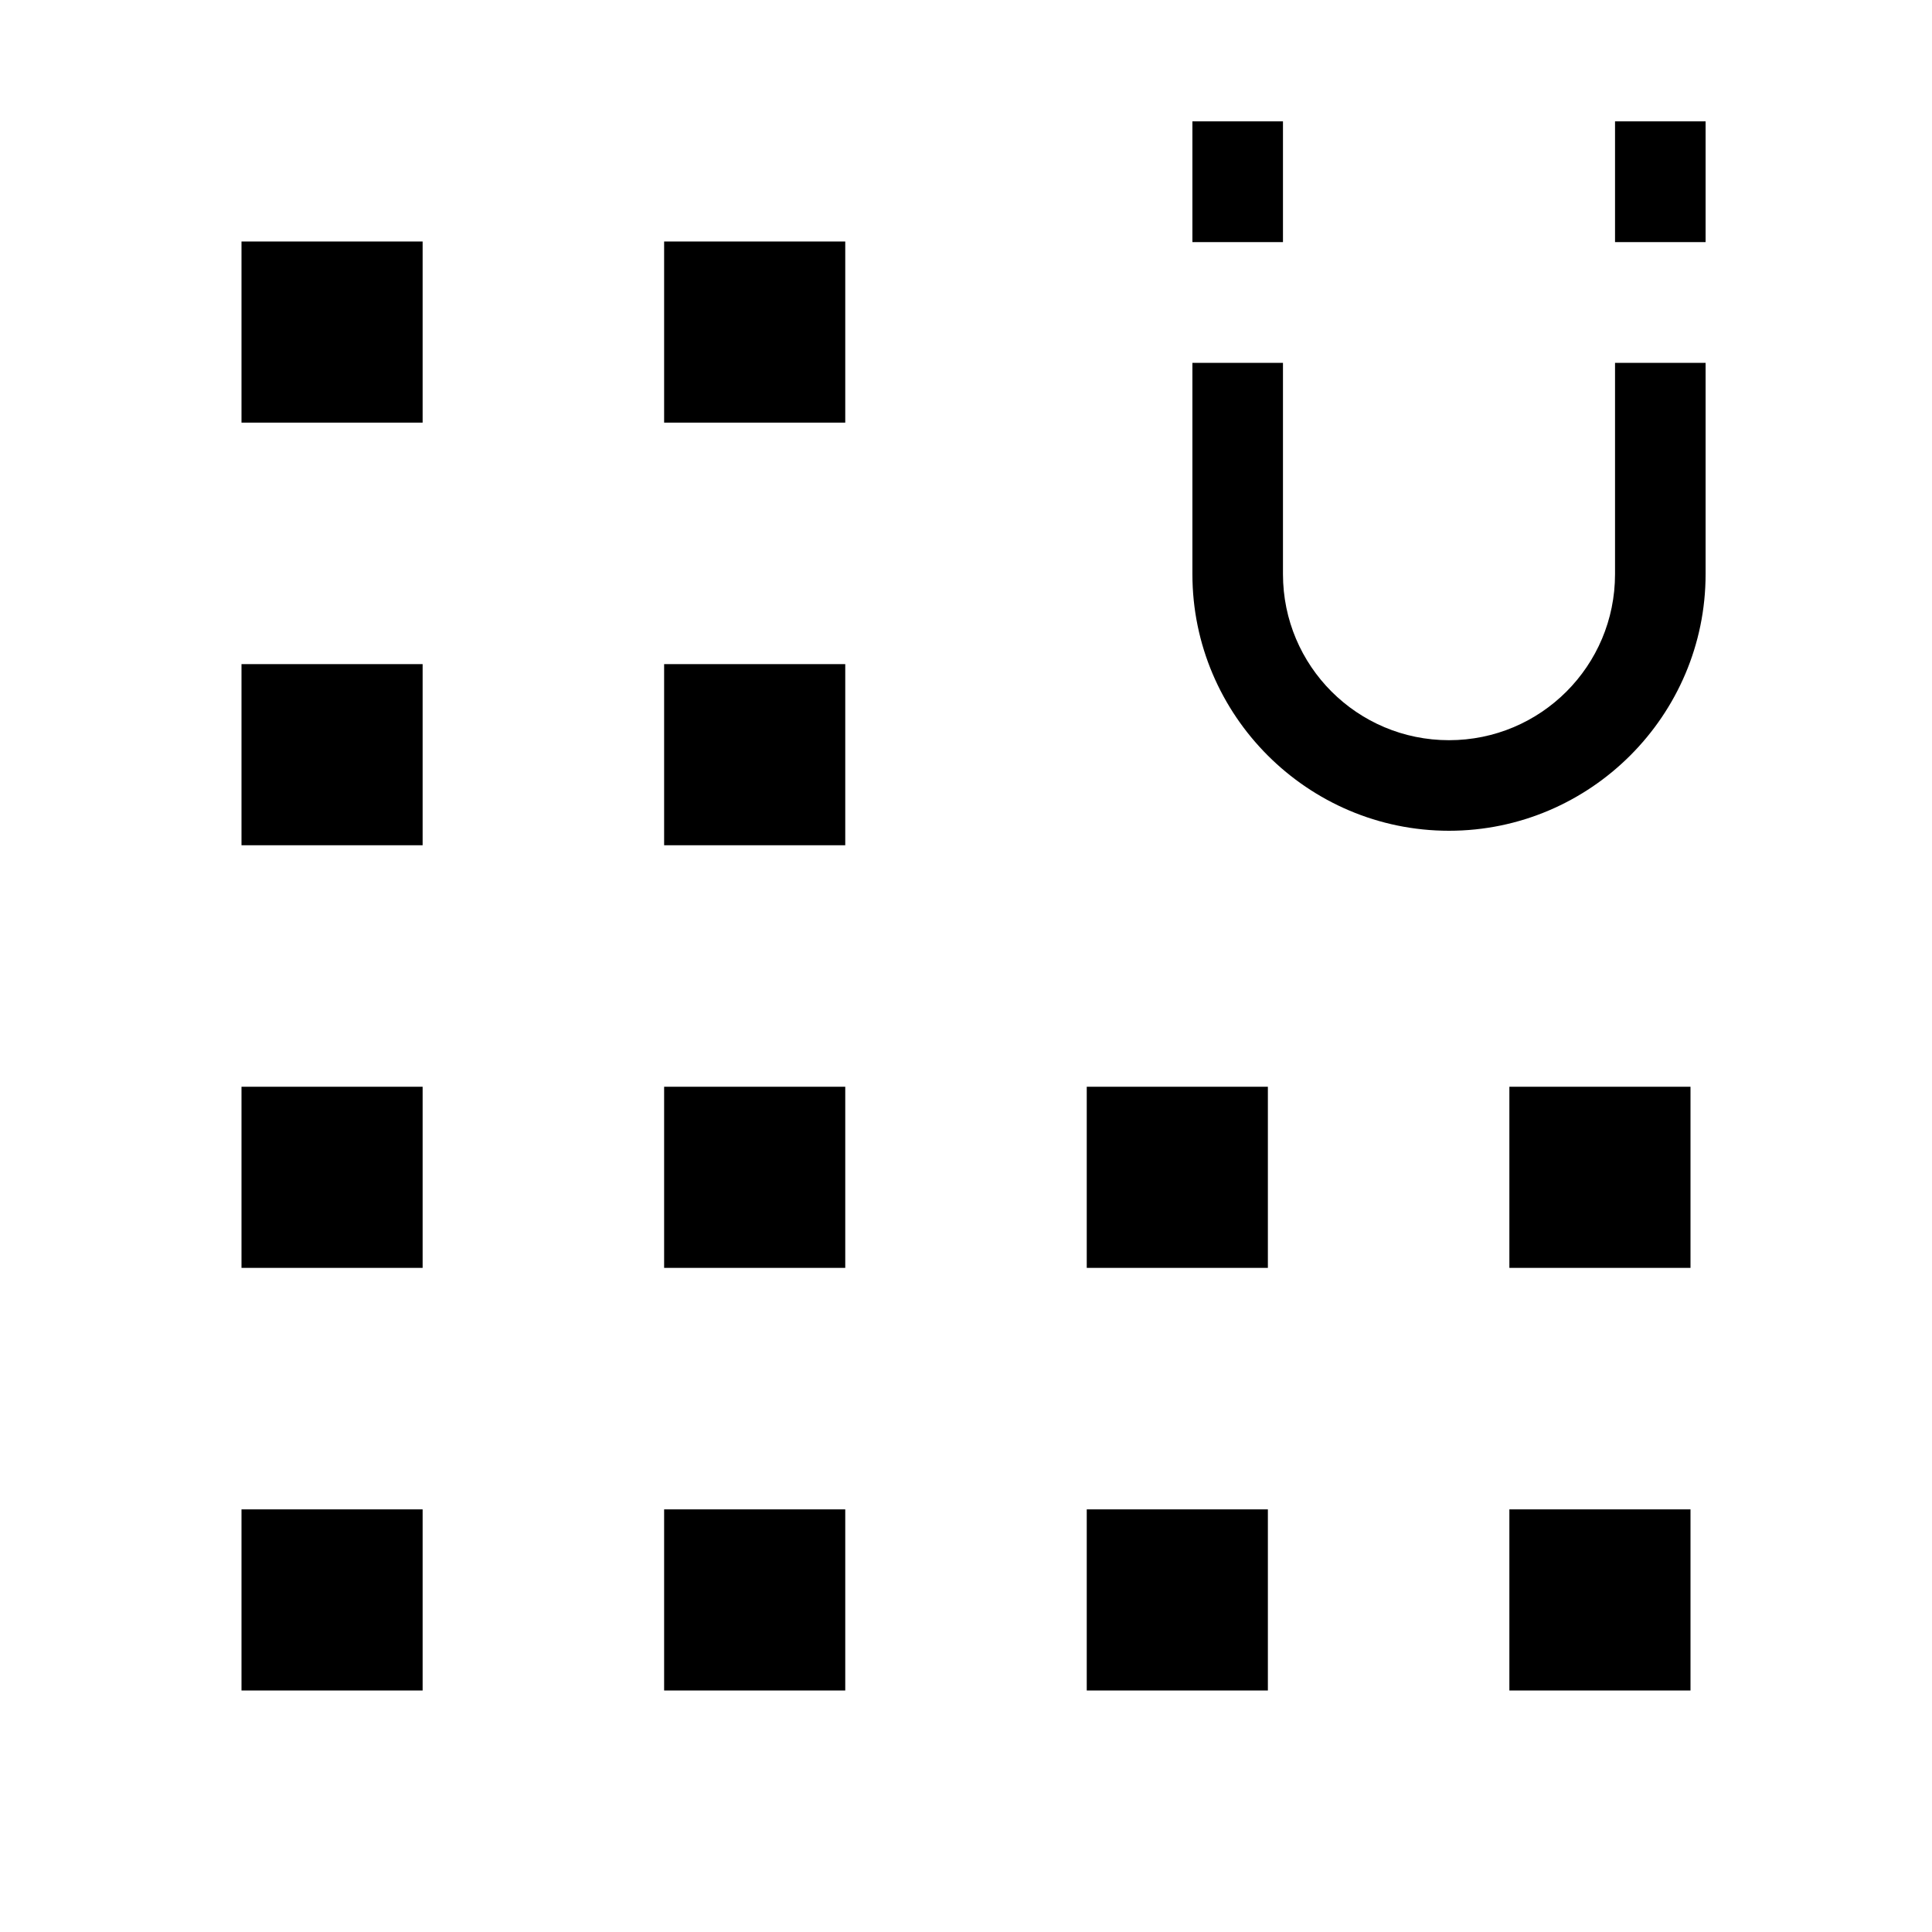
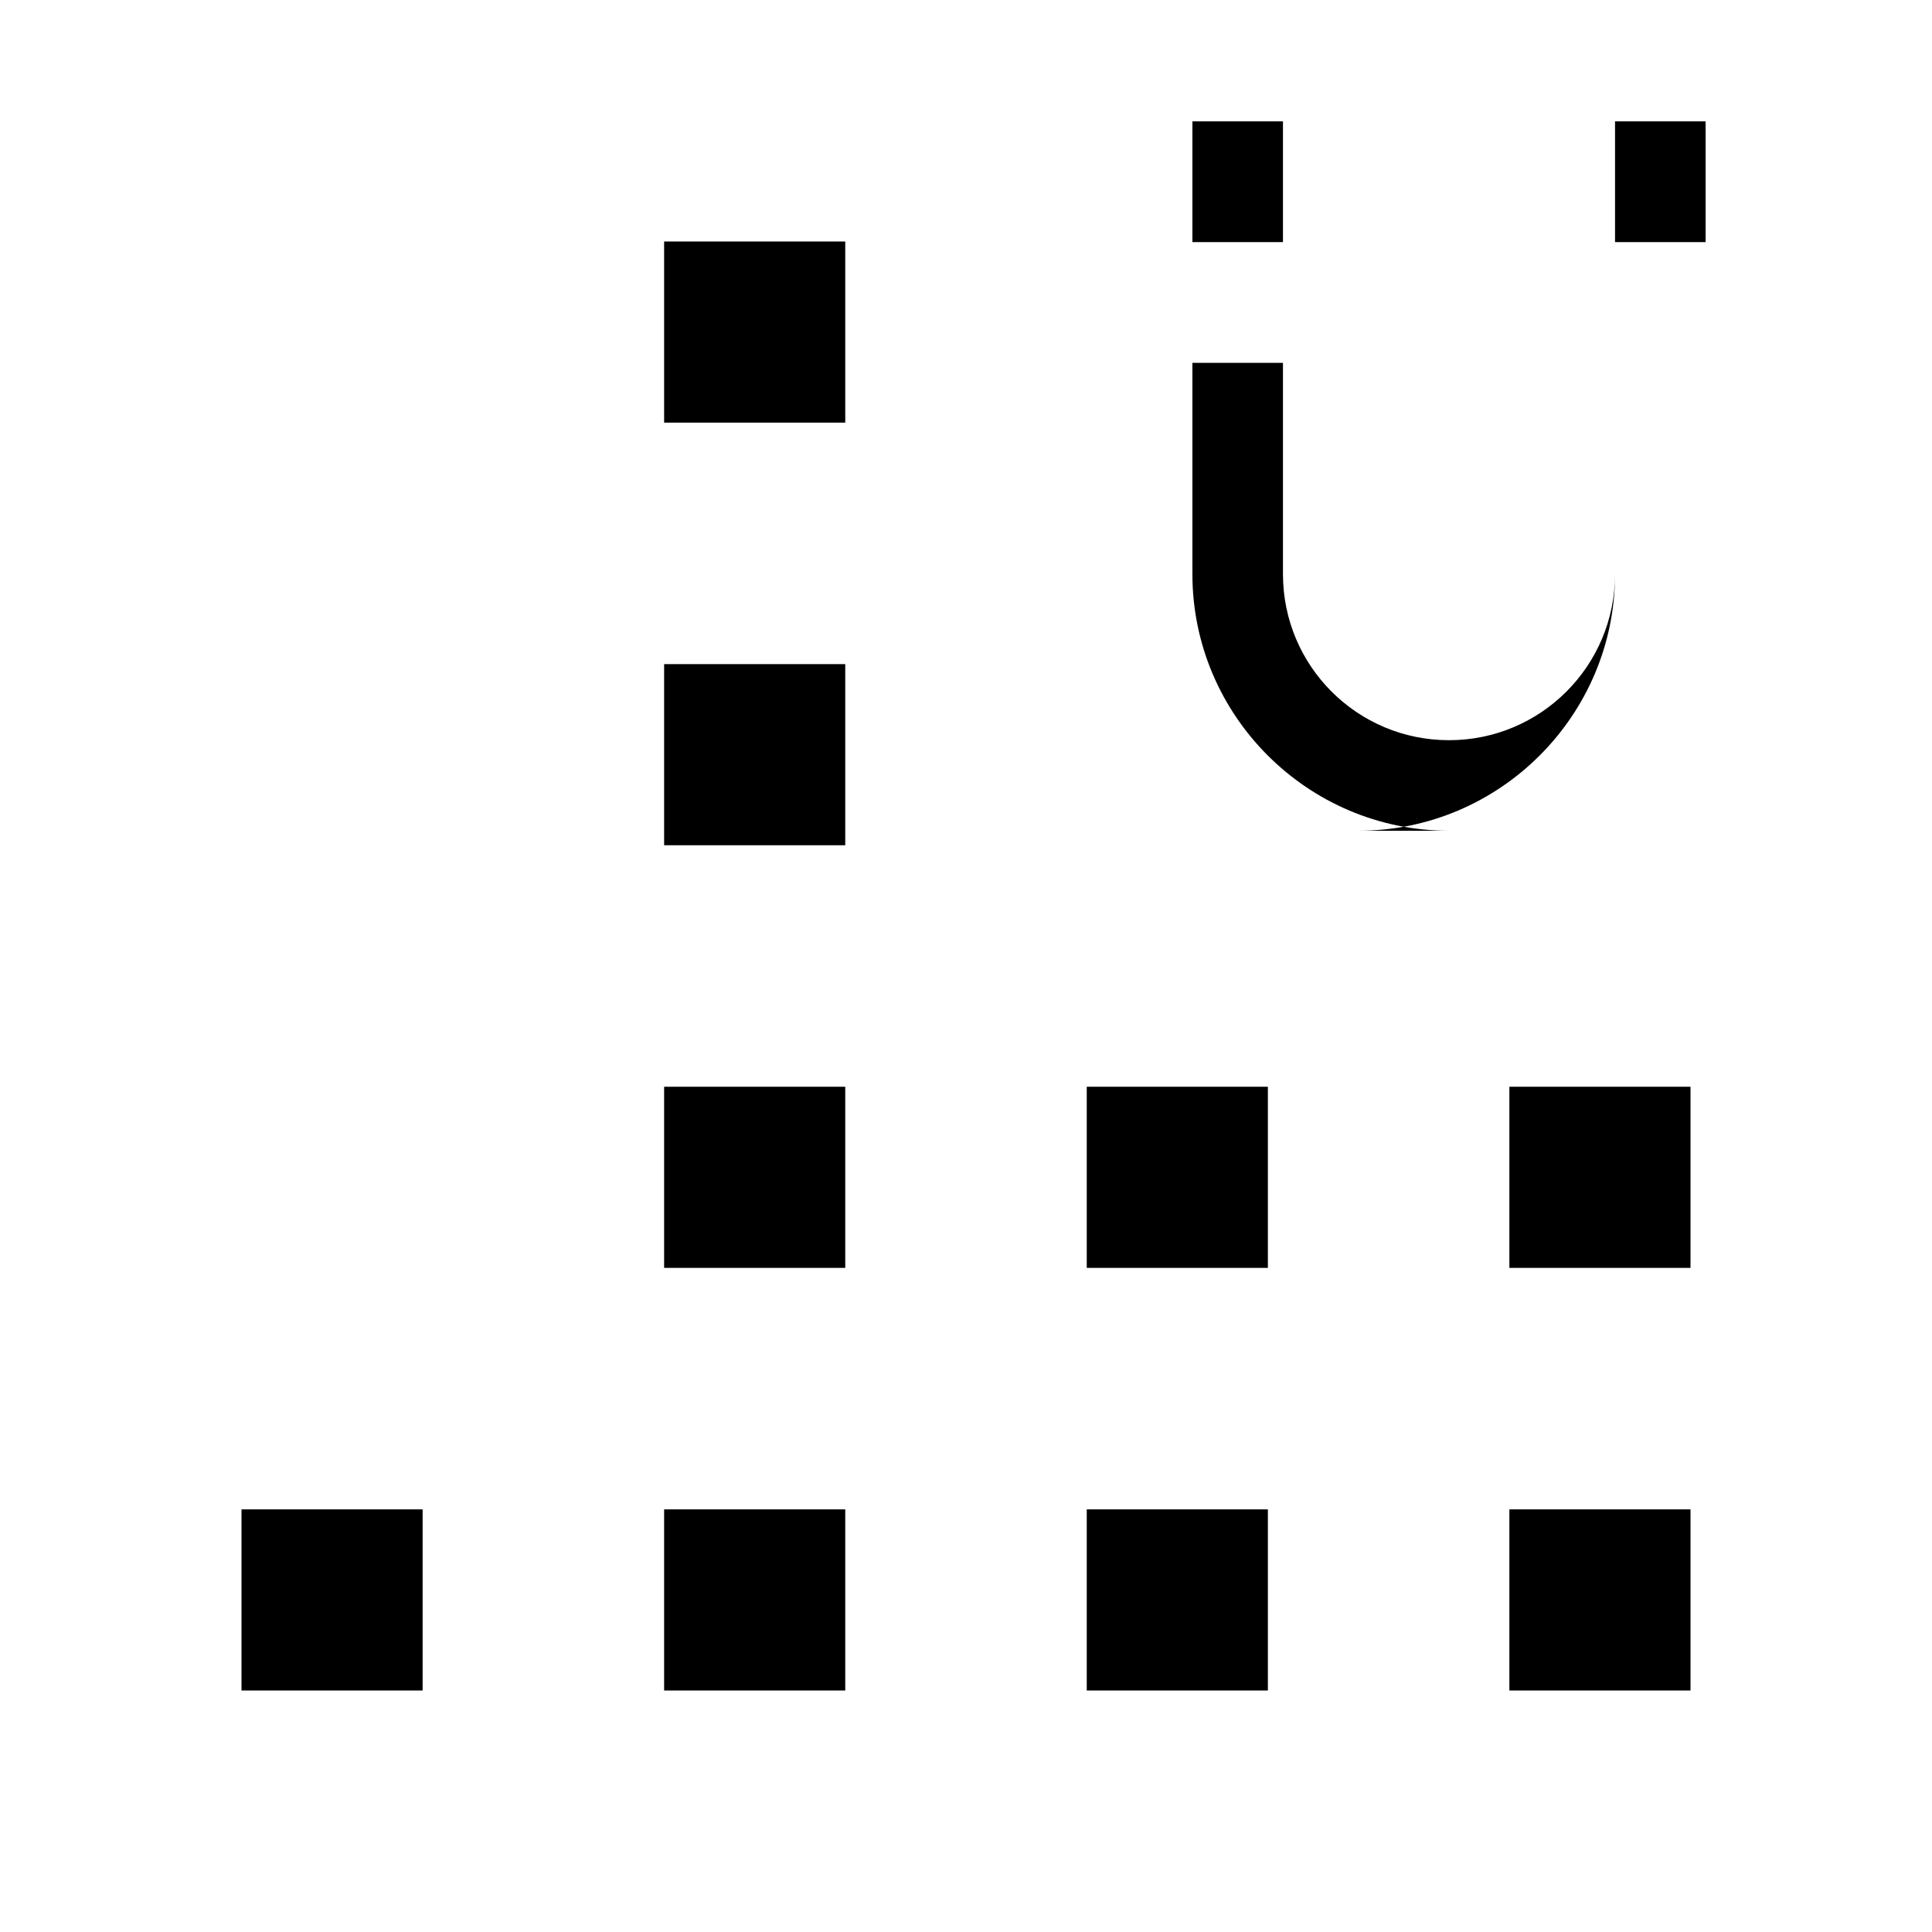
<svg xmlns="http://www.w3.org/2000/svg" id="Layer_1" viewBox="0 0 32 32">
  <defs>
    <style>.cls-1{fill="currentColor";stroke-width:0px;}</style>
  </defs>
  <rect class="cls-1" x="11" y="4" width="3" height="3" />
  <rect class="cls-1" x="26.75" y="2.01" width="1.5" height="2" />
  <rect class="cls-1" x="19.75" y="2.01" width="1.5" height="2" />
-   <path class="cls-1" d="M24,13.76c-2.34,0-4.25-1.91-4.25-4.25v-3.5s1.5,0,1.5,0v3.5c0,1.52,1.23,2.75,2.75,2.75s2.75-1.23,2.75-2.75v-3.5s1.5,0,1.5,0v3.5c0,2.34-1.91,4.25-4.25,4.25Z" />
+   <path class="cls-1" d="M24,13.76c-2.34,0-4.25-1.91-4.25-4.25v-3.5s1.5,0,1.5,0v3.5c0,1.52,1.23,2.75,2.75,2.75s2.75-1.23,2.75-2.75v-3.5v3.5c0,2.34-1.91,4.25-4.25,4.25Z" />
  <rect class="cls-1" x="25" y="18" width="3" height="3" />
  <rect class="cls-1" x="25" y="25" width="3" height="3" />
  <rect class="cls-1" x="18" y="18" width="3" height="3" />
  <rect class="cls-1" x="18" y="25" width="3" height="3" />
  <rect class="cls-1" x="11" y="18" width="3" height="3" />
  <rect class="cls-1" x="11" y="25" width="3" height="3" />
-   <rect class="cls-1" x="4" y="18" width="3" height="3" />
  <rect class="cls-1" x="4" y="25" width="3" height="3" />
-   <rect class="cls-1" x="4" y="4" width="3" height="3" />
-   <rect class="cls-1" x="4" y="11" width="3" height="3" />
  <rect class="cls-1" x="11" y="11" width="3" height="3" />
</svg>